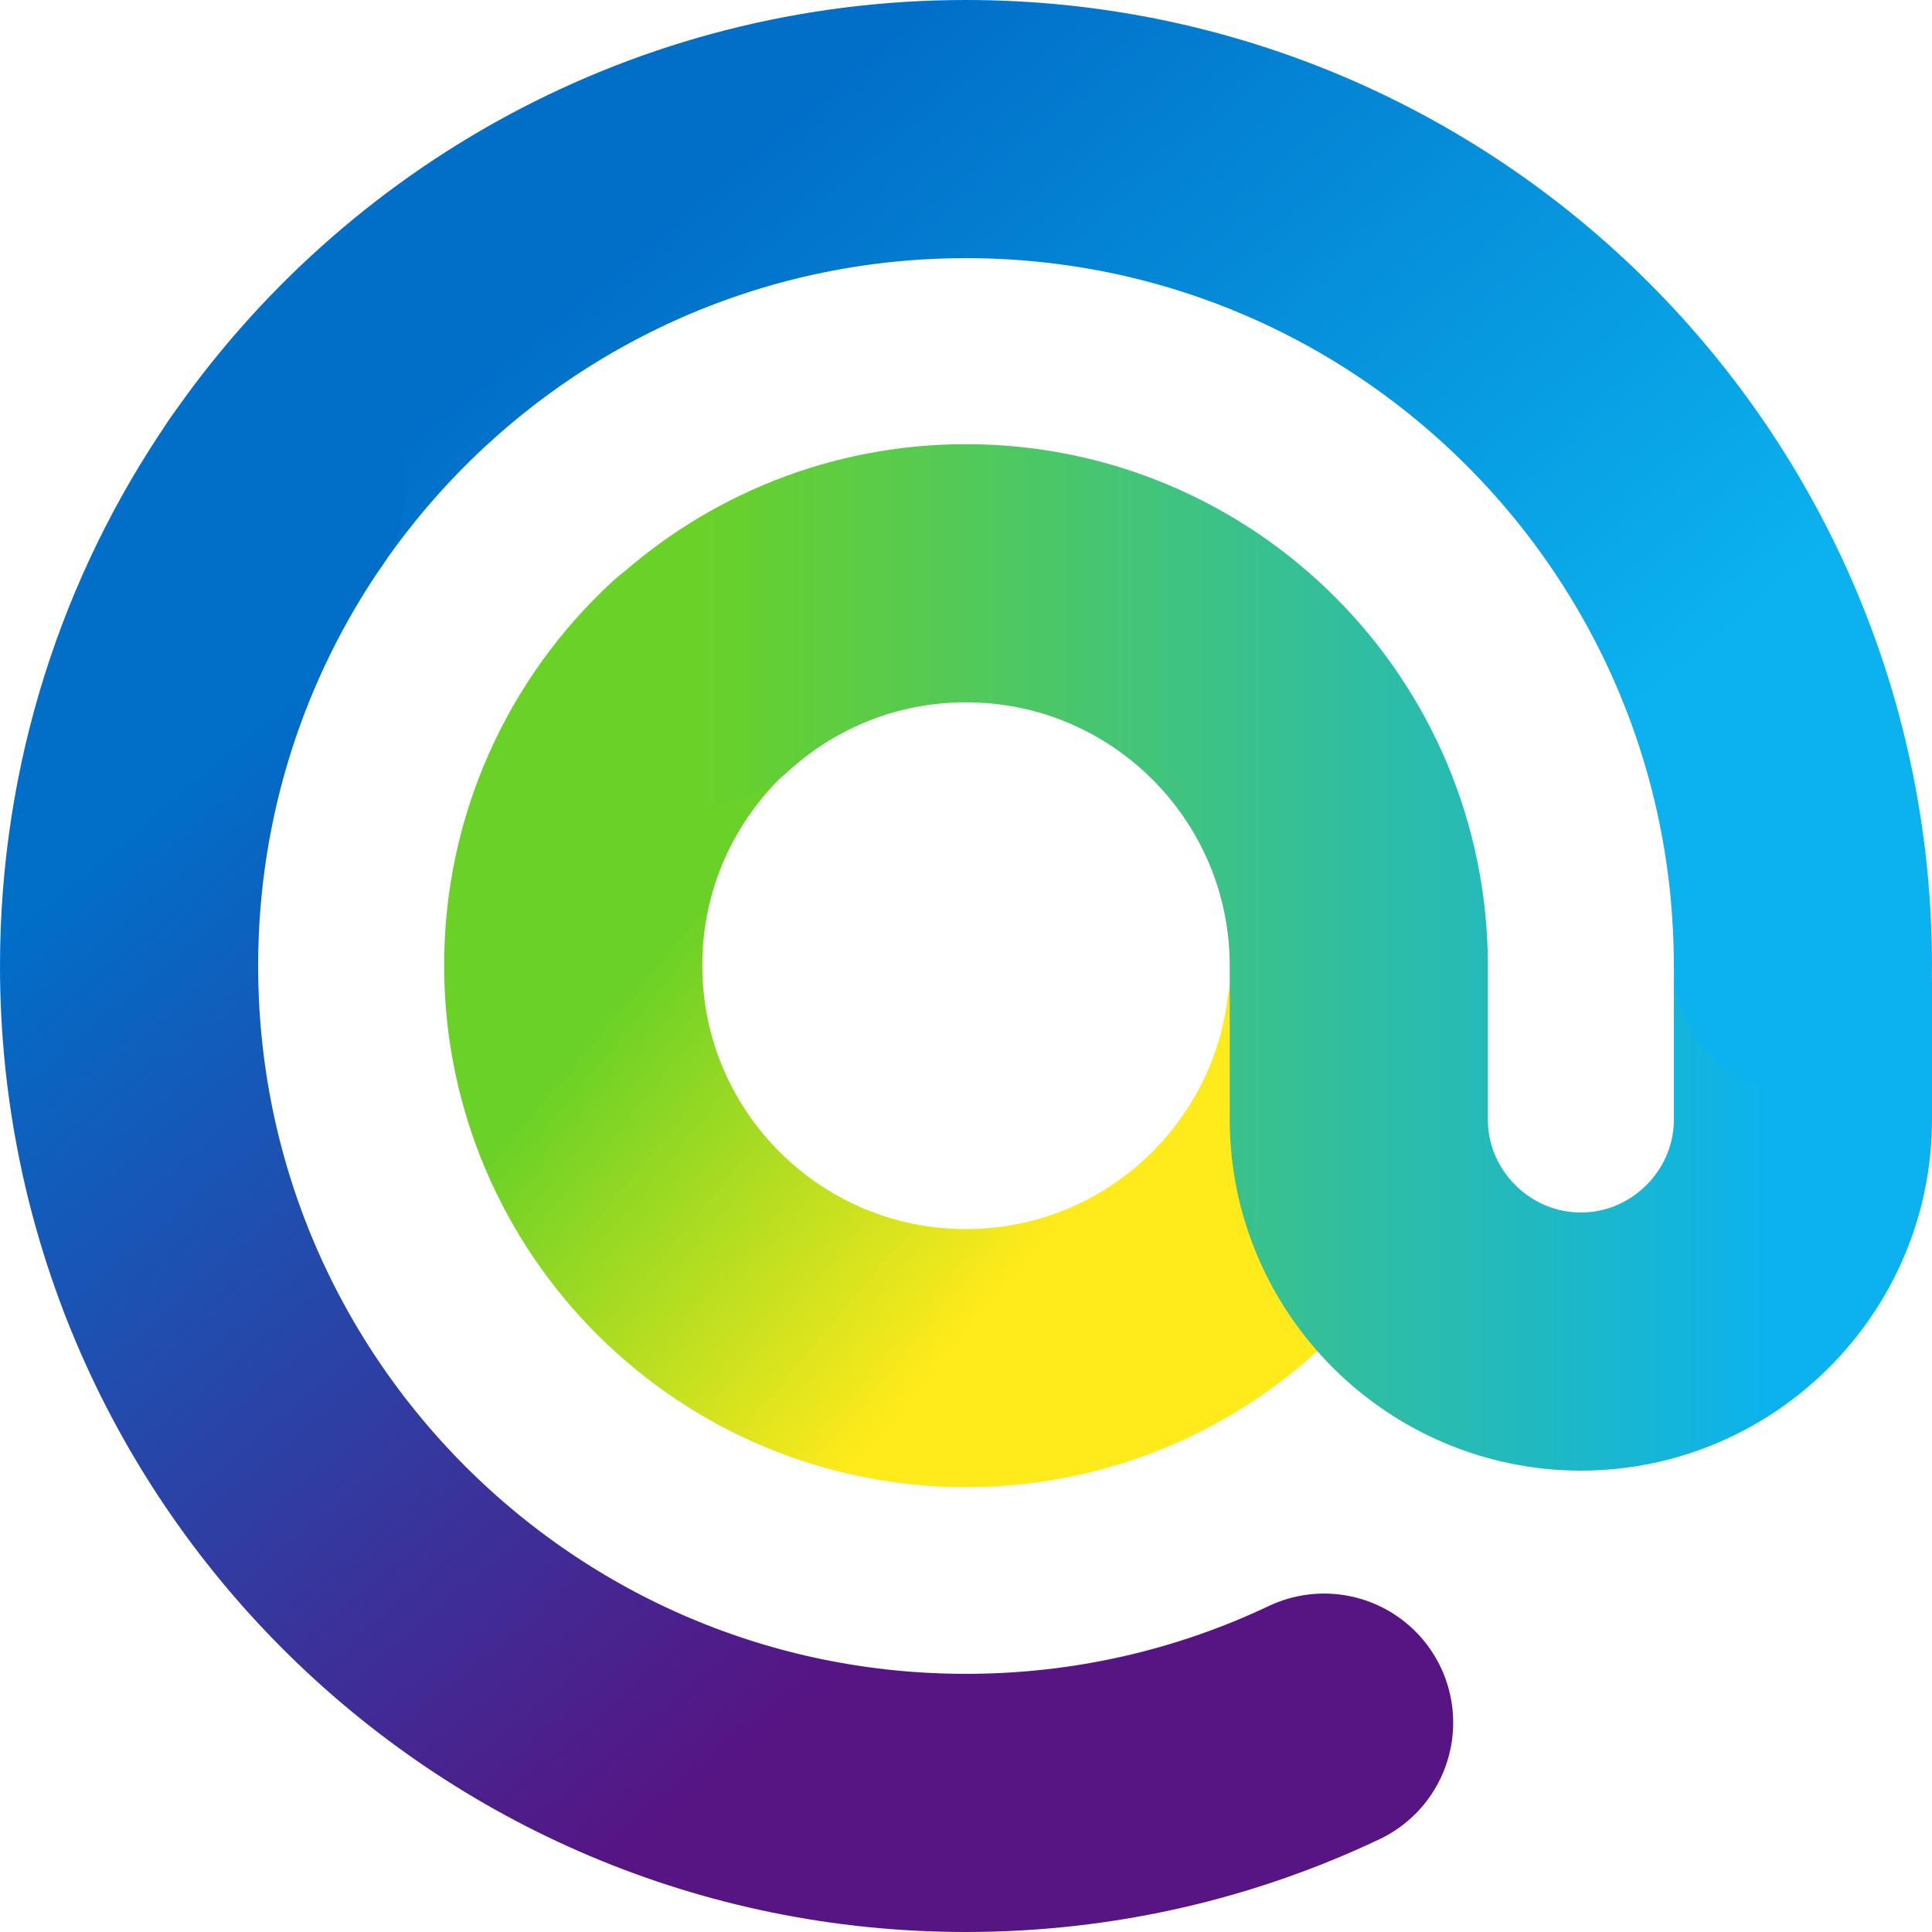
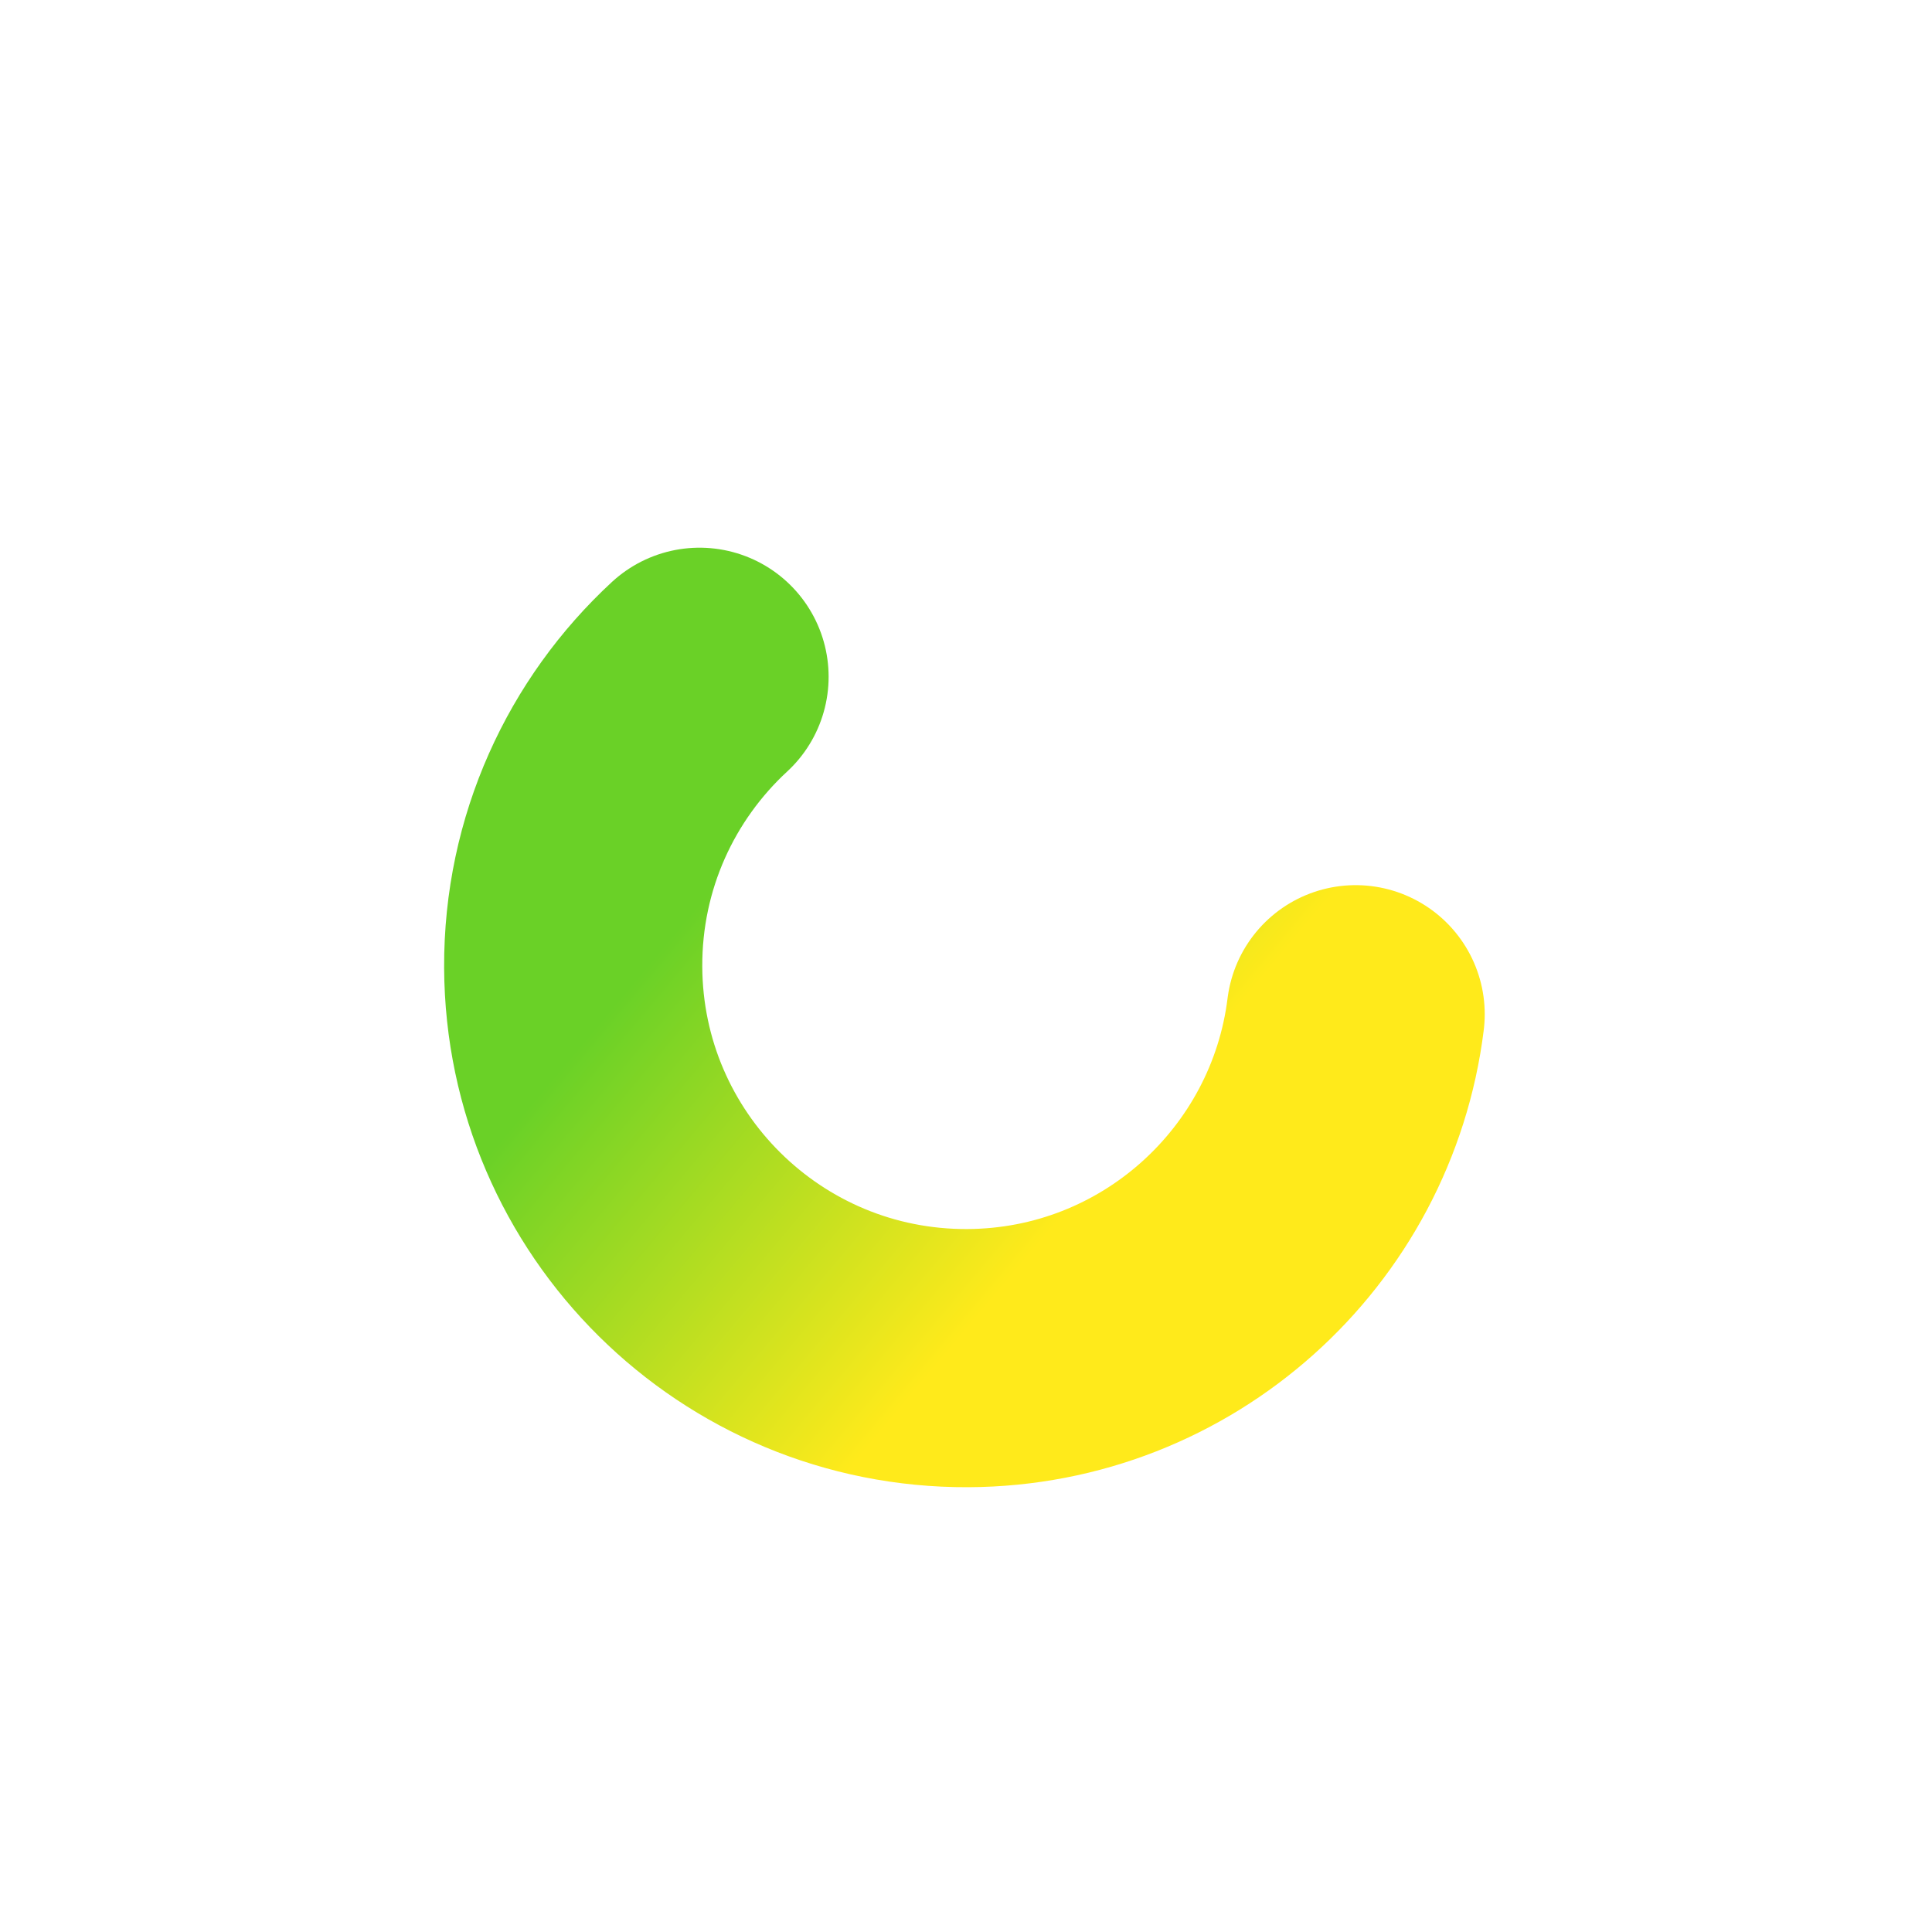
<svg xmlns="http://www.w3.org/2000/svg" version="1.1" id="Layer_1" x="0px" y="0px" viewBox="0 0 374.2 374.2" enable-background="new 0 0 374.2 374.2" xml:space="preserve">
  <linearGradient id="AT-GRADIENT" gradientUnits="userSpaceOnUse" x1="-105.153" y1="320.055" x2="49.077" y2="189.394" gradientTransform="matrix(1 -4.726954e-03 -4.726954e-03 -1 205.145 454.897)">
    <stop offset="0.266" style="stop-color:#6AD127" />
    <stop offset="0.725" style="stop-color:#FFEA1B" />
  </linearGradient>
  <path fill="none" stroke="url(#AT-GRADIENT)" stroke-width="50" stroke-linecap="round" stroke-linejoin="round" stroke-miterlimit="10" d="  M262.57,196.44c-4.64,37.39-36.44,66.43-75.12,66.61c-42.01,0.19-76.23-33.7-76.43-75.71c-0.1-22.23,9.33-42.27,24.47-56.26" />
  <linearGradient id="SVGID_00000083782511145389614250000005603009615022619022_" gradientUnits="userSpaceOnUse" x1="110.77" y1="-201.435" x2="374.2" y2="-201.435" gradientTransform="matrix(1 0 0 -1 0 -16)">
    <stop offset="0.092" style="stop-color:#6AD127" />
    <stop offset="0.885" style="stop-color:#0BB2EE" />
  </linearGradient>
-   <path fill="none" stroke="url(#SVGID_00000083782511145389614250000005603009615022619022_)" stroke-width="50" stroke-linecap="round" stroke-linejoin="round" stroke-miterlimit="10" d="  M135.77,130.97c13.53-12.39,31.55-19.94,51.34-19.94c42.01,0,76.07,34.06,76.07,76.07v29.73c0,23.65,19.35,43.01,43.01,43.01l0,0  c23.65,0,43.01-19.35,43.01-43.01v-26.39" />
  <linearGradient id="SVGID_00000099659670553109147100000005049656007270685592_" gradientUnits="userSpaceOnUse" x1="112.231" y1="-21.674" x2="315.546" y2="-263.975" gradientTransform="matrix(1 0 0 -1 0 -16)">
    <stop offset="0.117" style="stop-color:#016EC8" />
    <stop offset="0.735" style="stop-color:#0BB2EE" />
  </linearGradient>
-   <path fill="none" stroke="url(#SVGID_00000099659670553109147100000005049656007270685592_)" stroke-width="50" stroke-linecap="round" stroke-linejoin="round" stroke-miterlimit="10" d="  M349.2,187.1C349.2,97.57,276.62,25,187.1,25C131.57,25,82.56,52.92,53.35,95.49" />
  <linearGradient id="SVGID_00000088097580492518828640000014839988374371118009_" gradientUnits="userSpaceOnUse" x1="226.17" y1="-407.701" x2="-7.16" y2="-129.629" gradientTransform="matrix(1 0 0 -1 0 -16)">
    <stop offset="0.251" style="stop-color:#571483" />
    <stop offset="0.844" style="stop-color:#016EC8" />
  </linearGradient>
-   <path fill="none" stroke="url(#SVGID_00000088097580492518828640000014839988374371118009_)" stroke-width="50" stroke-linecap="round" stroke-linejoin="round" stroke-miterlimit="10" d="  M53.35,95.49C35.46,121.55,25,153.1,25,187.1c0,89.52,72.57,162.1,162.1,162.1c24.82,0,48.33-5.58,69.36-15.55" />
</svg>